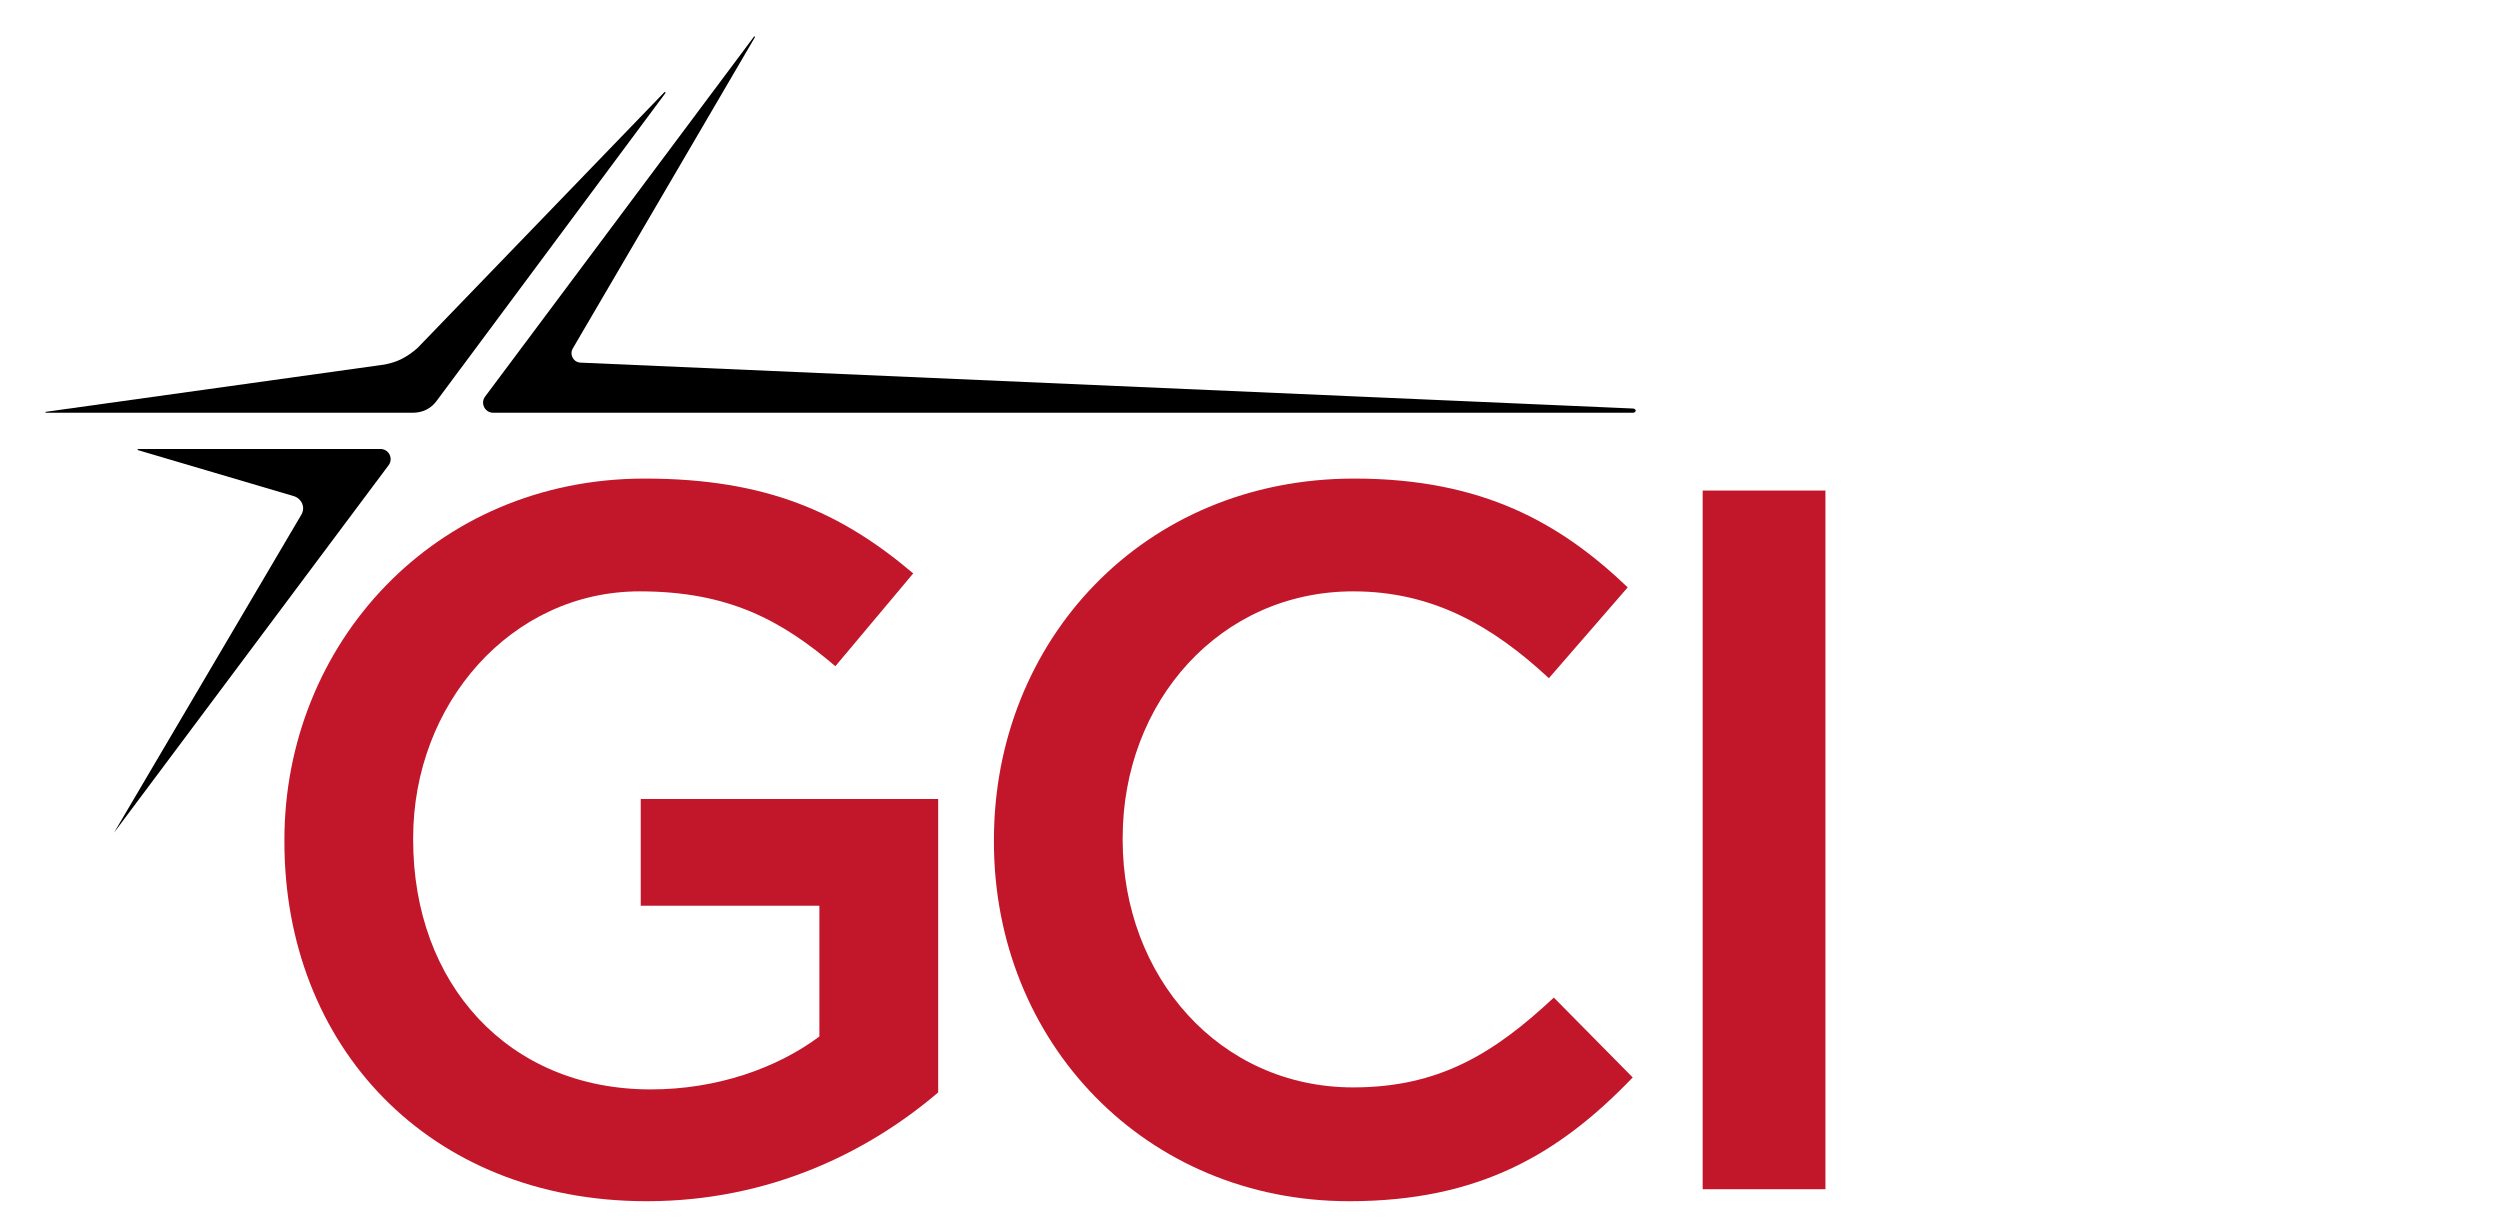
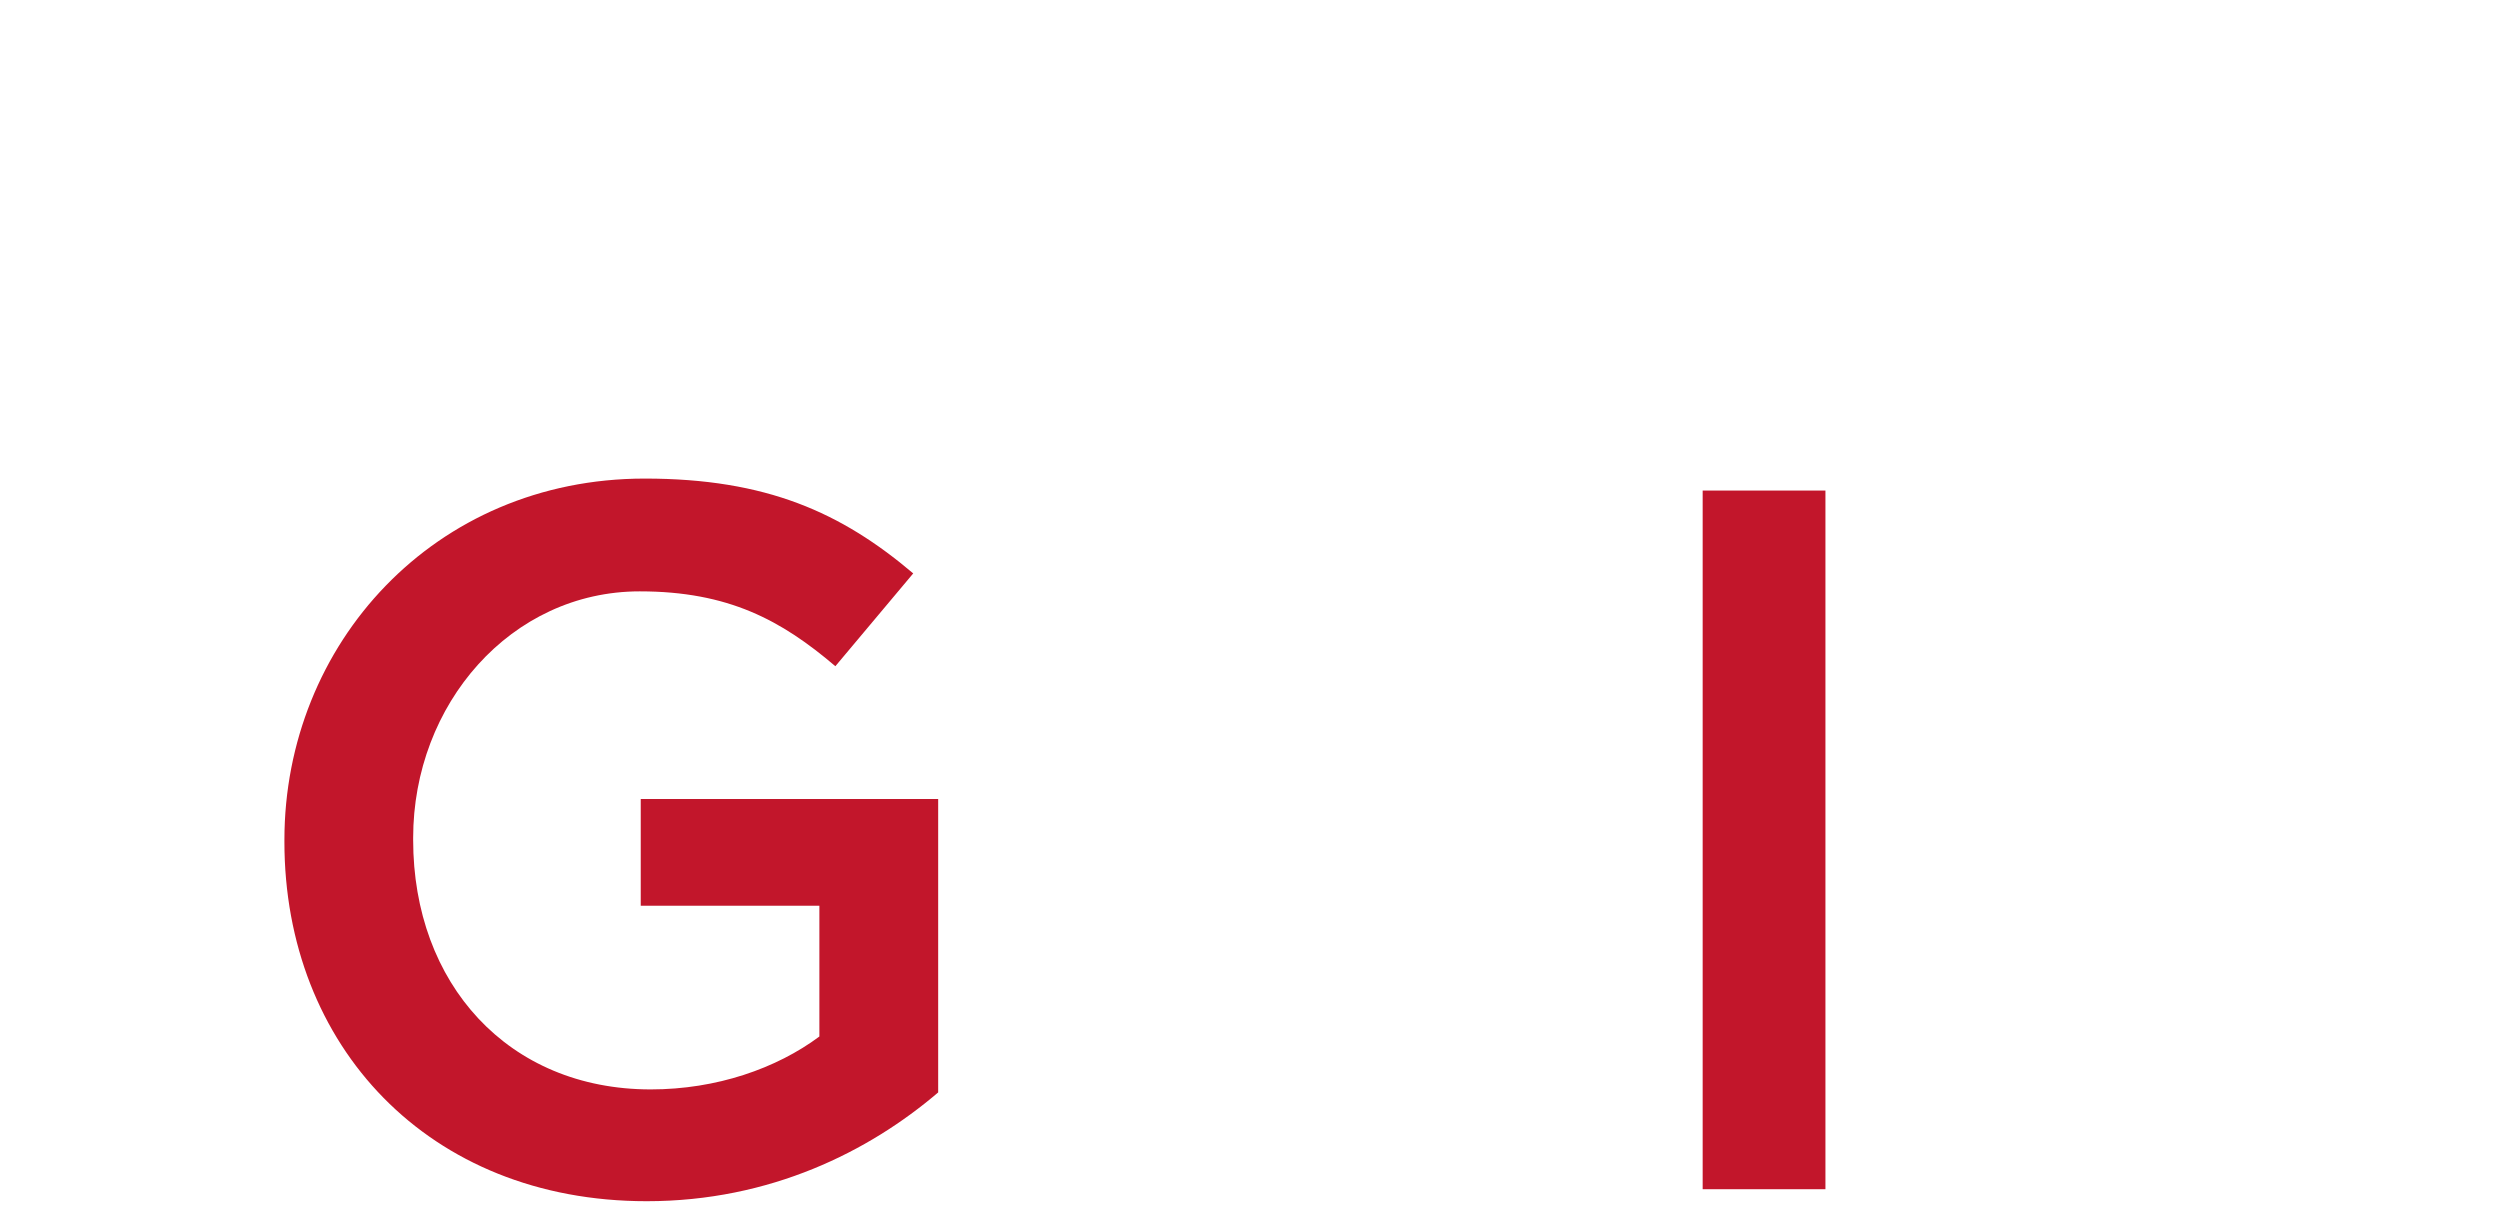
<svg xmlns="http://www.w3.org/2000/svg" width="149" height="73" viewBox="0 0 149 73" fill="none">
  <path d="M16.951 50.176V50.057C16.951 38.398 25.873 28.523 38.426 28.523C45.682 28.523 50.144 30.546 54.428 34.175L49.788 39.706C46.574 36.97 43.421 35.245 38.127 35.245C30.454 35.245 24.624 41.967 24.624 49.939V50.057C24.624 58.623 30.276 64.929 38.782 64.929C42.708 64.929 46.278 63.68 48.835 61.776V53.983H38.188V47.619H55.915V65.108C51.809 68.616 45.92 71.592 38.544 71.592C25.518 71.592 16.951 62.312 16.951 50.176" fill="#C2162B" />
-   <path d="M59.238 50.176V50.057C59.238 38.219 68.102 28.523 80.713 28.523C88.386 28.523 93.026 31.2 97.012 35.007L92.313 40.421C88.981 37.327 85.412 35.245 80.652 35.245C72.742 35.245 66.911 41.788 66.911 49.939V50.057C66.911 58.207 72.683 64.809 80.652 64.809C85.769 64.809 89.04 62.788 92.609 59.456L97.31 64.216C92.967 68.736 88.207 71.592 80.415 71.592C68.28 71.592 59.238 62.134 59.238 50.176" fill="#C2162B" />
  <path d="M101.479 29.237H108.796V70.877H101.479V29.237Z" fill="#C2162B" />
-   <path d="M8.228 26.829C8.189 26.818 8.197 26.759 8.238 26.759H22.677C23.171 26.759 23.46 27.321 23.162 27.726L6.791 49.634L17.963 30.671C18.21 30.251 17.995 29.733 17.53 29.576L8.228 26.829Z" fill="black" />
-   <path d="M26.017 23.901C25.683 24.347 25.203 24.599 24.605 24.599H2.735C2.7 24.599 2.697 24.547 2.731 24.544L22.916 21.727C23.68 21.584 24.239 21.299 24.878 20.746L39.594 5.498C39.629 5.461 39.688 5.508 39.657 5.55L26.017 23.901Z" fill="black" />
-   <path d="M97.309 24.6C97.551 24.6 97.542 24.347 97.309 24.347L34.601 21.613C34.179 21.597 33.925 21.136 34.138 20.769L44.994 2.217C45.014 2.18 44.965 2.15 44.94 2.18L28.913 23.635C28.614 24.033 28.899 24.602 29.397 24.6L97.309 24.6Z" fill="black" />
</svg>